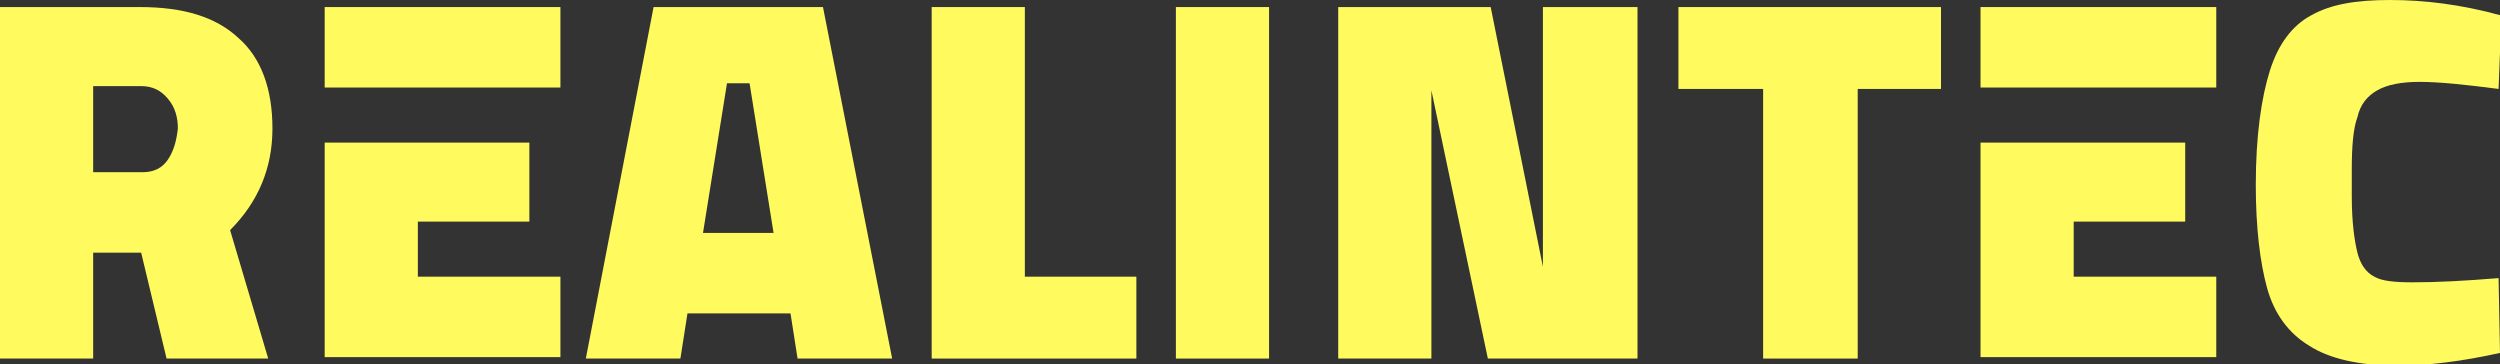
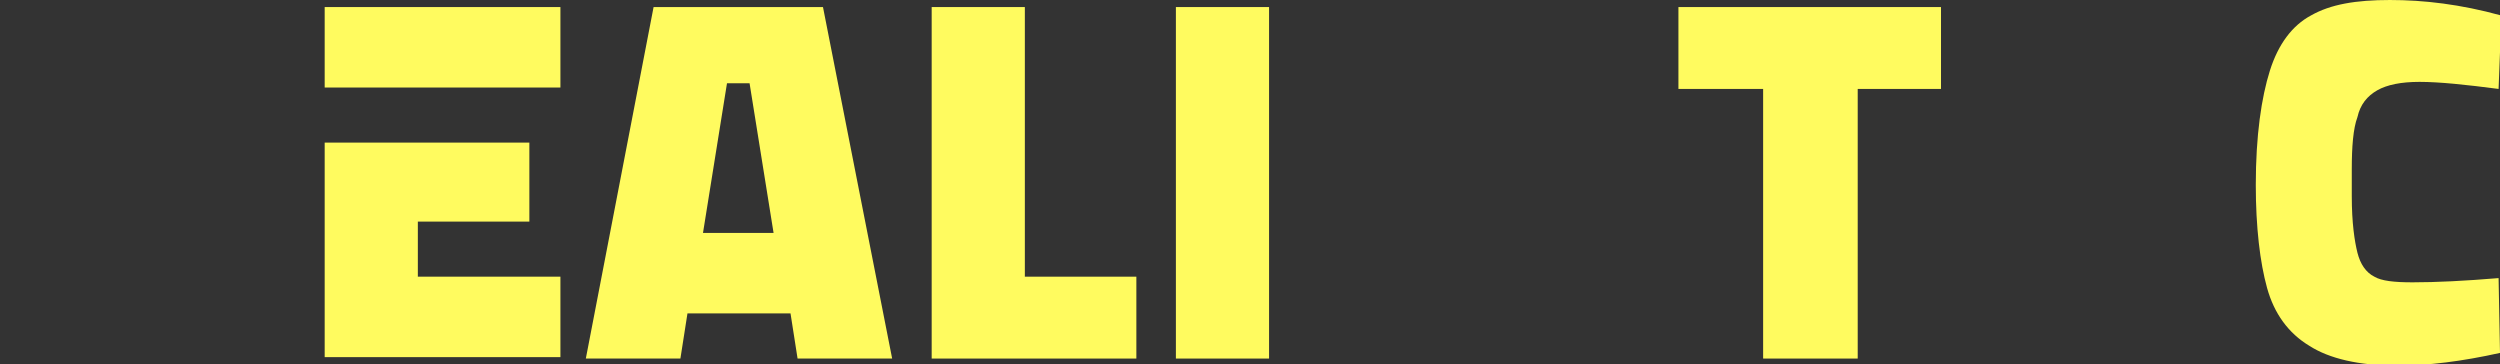
<svg xmlns="http://www.w3.org/2000/svg" version="1.1" id="Ebene_1" x="0px" y="0px" viewBox="0 0 177.1 25.8" style="enable-background:new 0 0 177.1 25.8;" xml:space="preserve">
  <rect x="0" y="0" width="177.1" height="25.8" fill="#333333" stroke="none" />
  <style type="text/css">
	.st0{fill:#FFFB5F;}
</style>
  <g>
    <g>
-       <path class="st0" d="M19.3,9.1c0-2.8-0.8-5-2.4-6.4c-1.6-1.5-3.9-2.2-7-2.2H0v24.9h6.6v-7.5H10l1.8,7.5H19l-2.7-9.1    C18.3,14.3,19.3,11.9,19.3,9.1z M11.9,11.3c-0.4,0.6-1,0.9-1.8,0.9H6.6V6.1H10c0.8,0,1.4,0.3,1.9,0.9c0.5,0.6,0.7,1.3,0.7,2.1    C12.5,10,12.3,10.7,11.9,11.3z" />
      <path class="st0" d="M58.3,0.5h-12l-4.8,24.9h6.7l0.5-3.2h7.3l0.5,3.2h6.7L58.3,0.5z M49.8,16.5l1.7-10.6h1.6l1.7,10.6H49.8z" />
      <path class="st0" d="M72.6,19.5V0.5H66v24.9h14.5v-5.8H72.6z" />
      <path class="st0" d="M83.3,0.5v24.9h6.6V0.5H83.3z" />
-       <path class="st0" d="M109.3,0.5v18.4l-3.7-18.4H94.8v24.9h6.6v-19l4,19H116V0.5H109.3z" />
      <path class="st0" d="M118.9,0.5v5.8h6v19.1h6.7V6.3h5.9V0.5H118.9z" />
      <path class="st0" d="M170.9,20c-1.3,0-2.2-0.1-2.7-0.4c-0.6-0.3-1-0.9-1.2-1.7c-0.2-0.8-0.4-2.1-0.4-4c0-0.4,0-1.1,0-1.9    c0-1.6,0.1-2.9,0.4-3.7c0.2-0.9,0.7-1.5,1.4-1.9c0.7-0.4,1.7-0.6,3-0.6c1.4,0,3.3,0.2,5.6,0.5l0.2-5.2c-2.9-0.8-5.5-1.1-7.9-1.1    c-2.4,0-4.2,0.3-5.6,1.1c-1.3,0.7-2.3,2-2.9,3.9c-0.6,1.9-1,4.6-1,8.1c0,3,0.3,5.5,0.8,7.3c0.5,1.8,1.5,3.2,3,4.1    c1.4,0.9,3.5,1.4,6.2,1.4c2.2,0,4.6-0.3,7.3-0.9l-0.1-5.3C174.6,19.9,172.6,20,170.9,20z" />
      <path class="st0" d="M29.6,19.6v-3.9h7.9v-5.6H23v15.2h16.7v-5.7H29.6z" />
-       <path class="st0" d="M146.9,19.6v-3.9h7.9v-5.6h-14.5v15.2h16.7v-5.7H146.9z" />
    </g>
    <g>
-       <rect x="140.3" y="0.5" class="st0" width="16.7" height="5.7" />
      <rect x="23" y="0.5" class="st0" width="16.7" height="5.7" />
    </g>
  </g>
</svg>